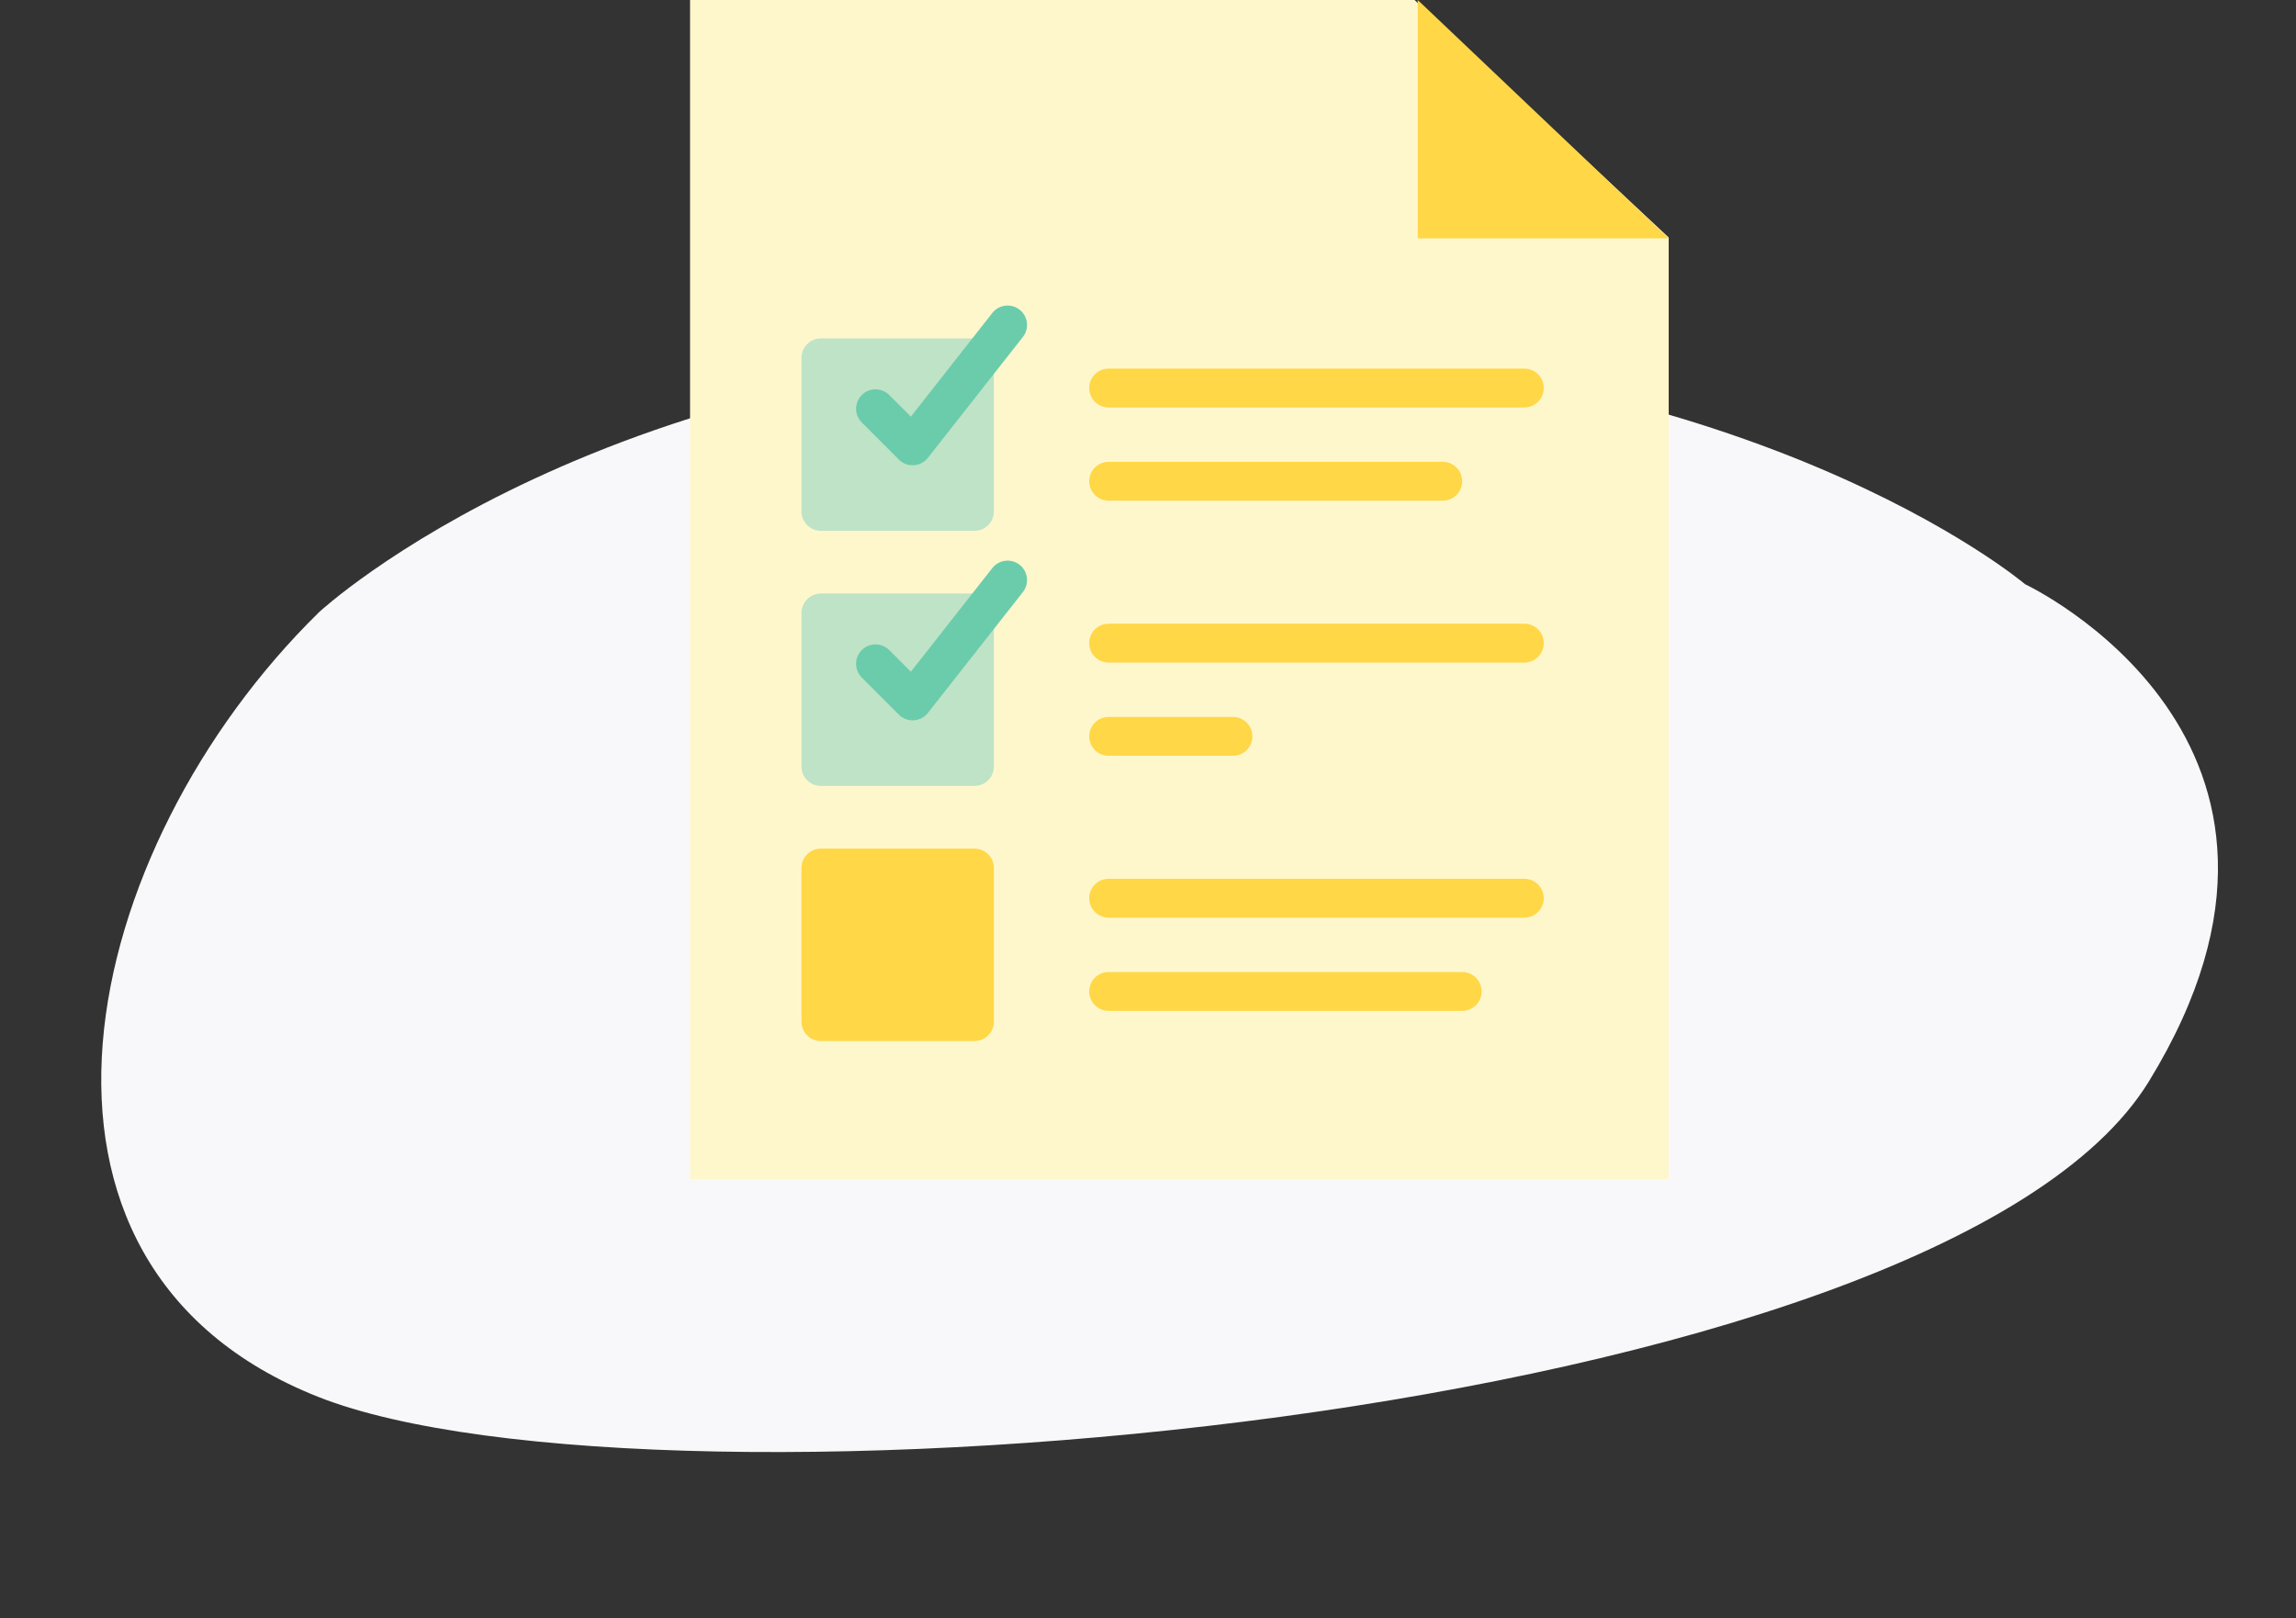
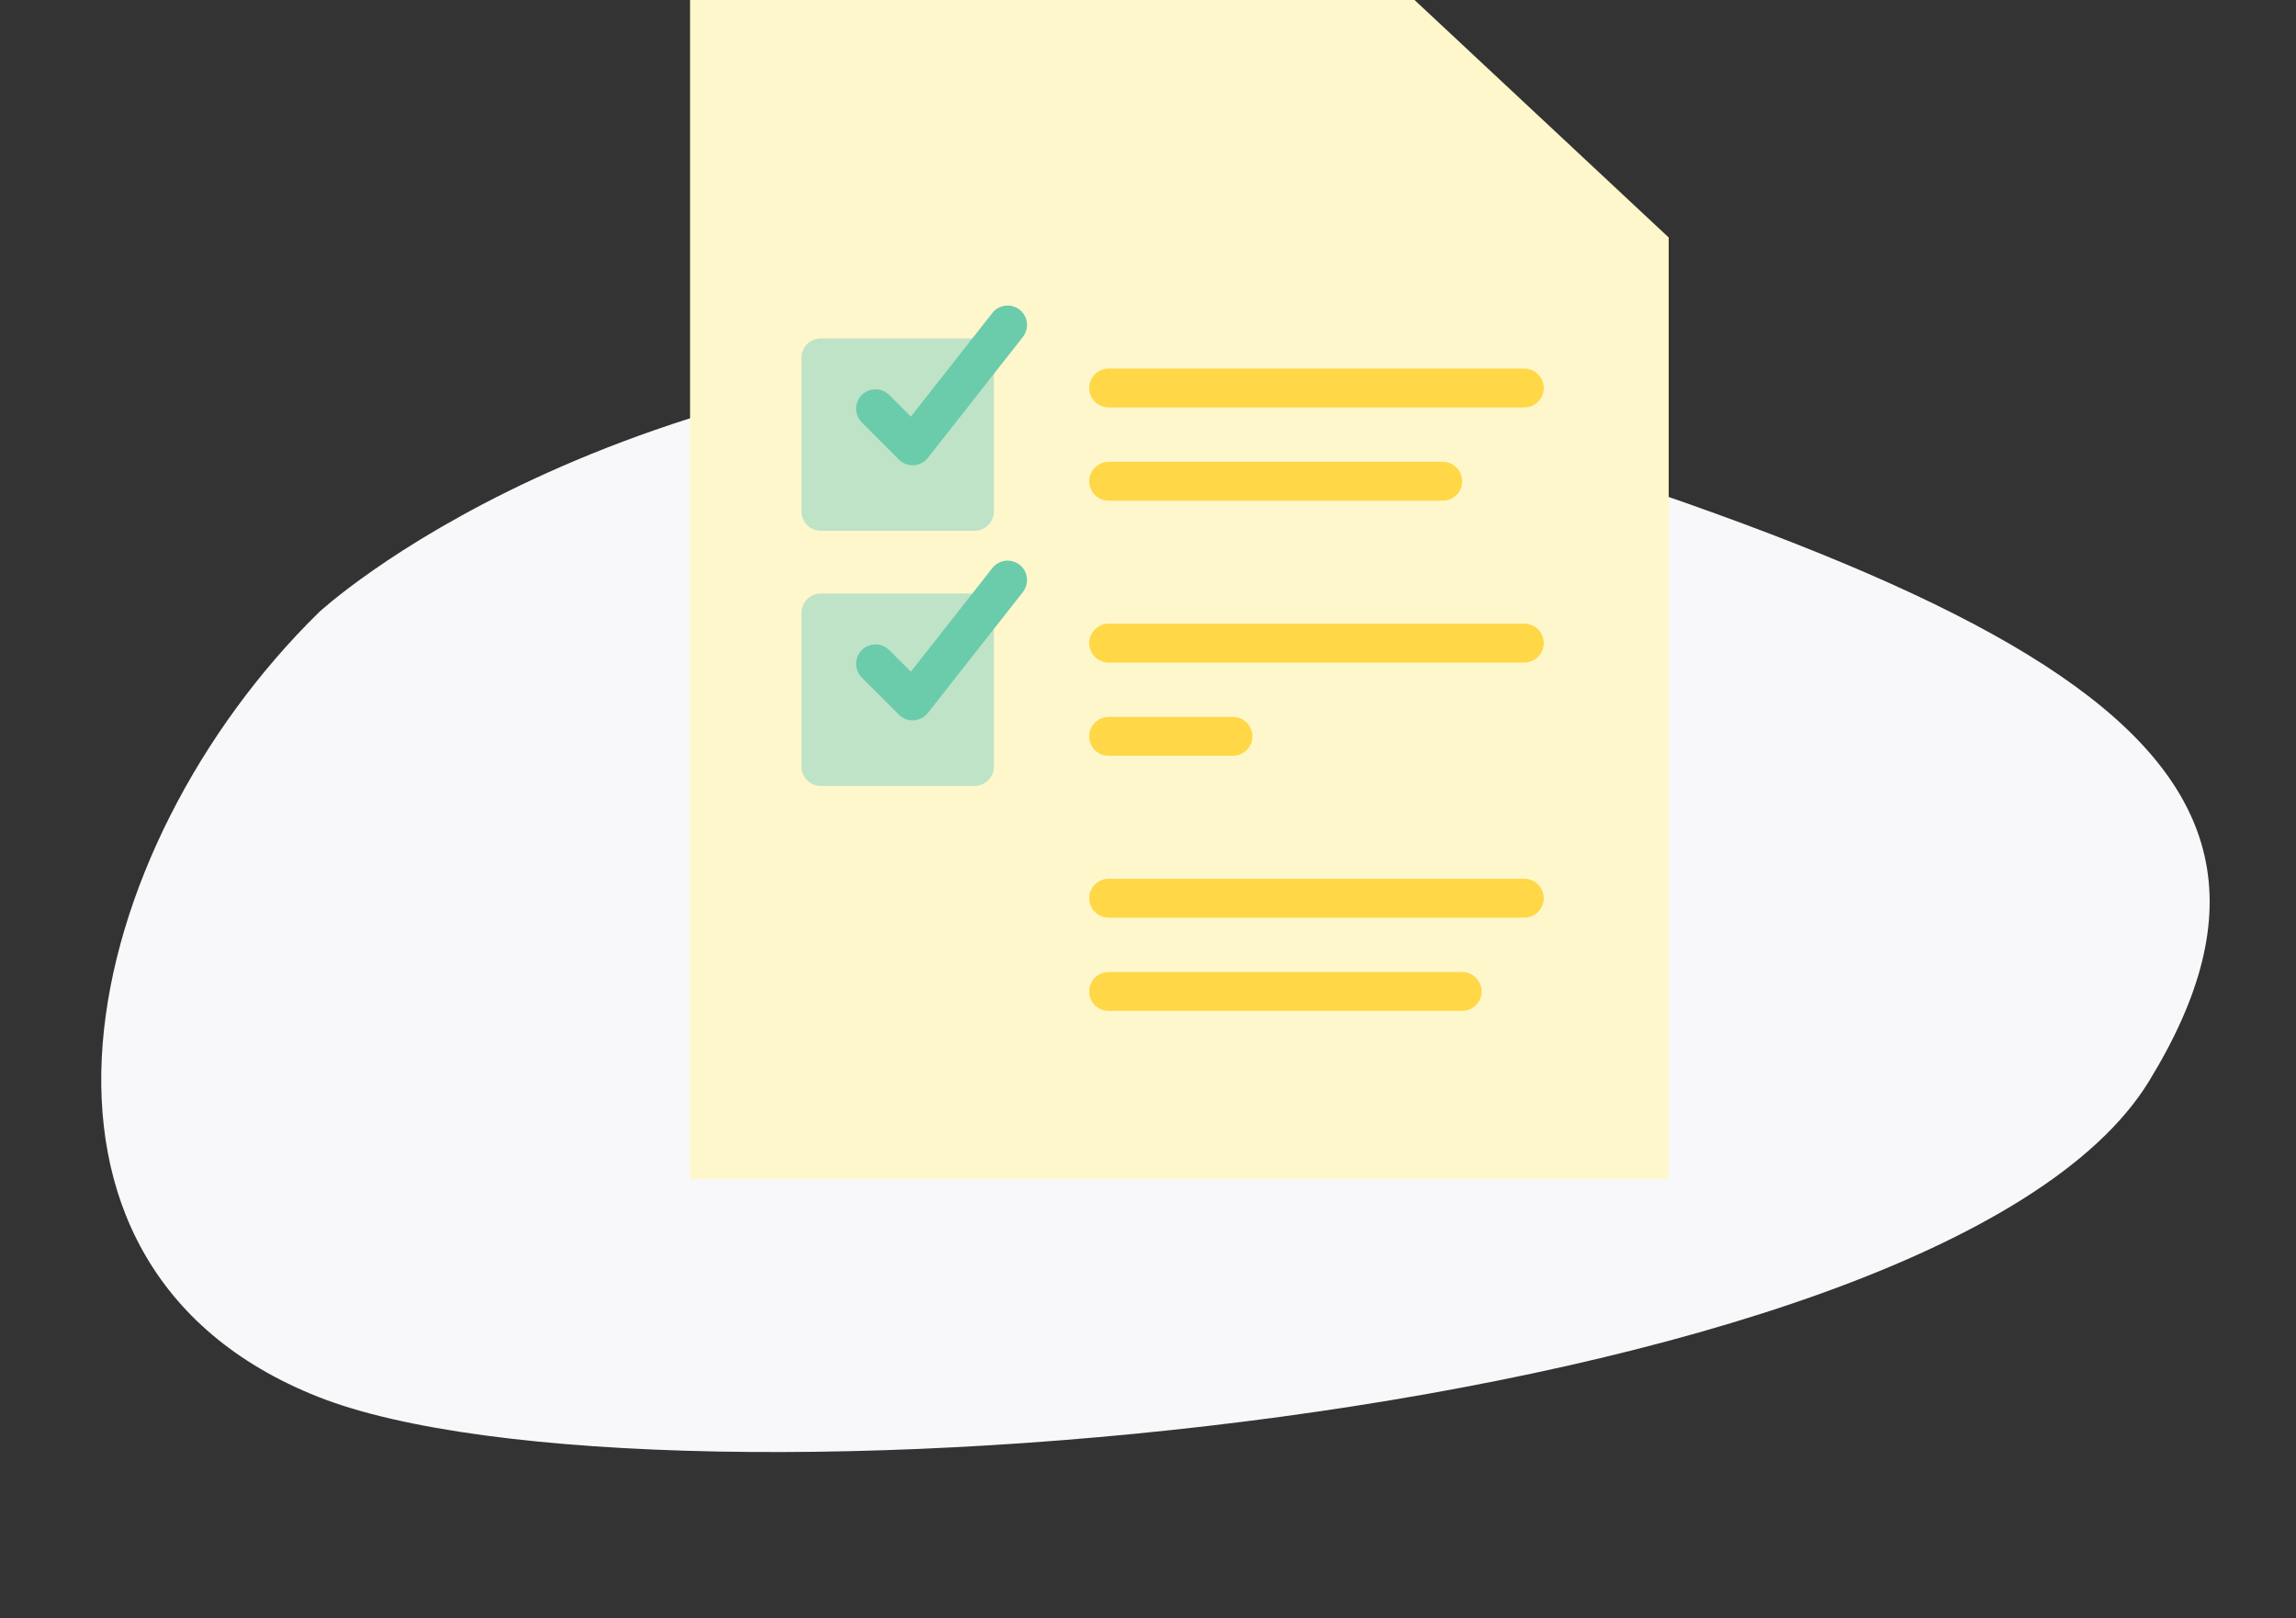
<svg xmlns="http://www.w3.org/2000/svg" width="183" height="129" viewBox="0 0 183 129" fill="none">
  <rect x="0" y="0" width="183" height="129" fill="#333333" stroke="none" />
-   <path fill-rule="evenodd" clip-rule="evenodd" d="M25.435 48.795C25.435 48.795 48.368 27.477 93.88 27.669C139.391 27.86 161.411 46.573 161.411 46.573C161.411 46.573 187.953 59.007 171.277 86.201C154.601 113.394 52.09 121.924 25.371 111.354C-1.348 100.784 6.246 67.592 25.435 48.795Z" fill="#F8F8FA" />
+   <path fill-rule="evenodd" clip-rule="evenodd" d="M25.435 48.795C25.435 48.795 48.368 27.477 93.88 27.669C161.411 46.573 187.953 59.007 171.277 86.201C154.601 113.394 52.09 121.924 25.371 111.354C-1.348 100.784 6.246 67.592 25.435 48.795Z" fill="#F8F8FA" />
  <path d="M55 94H133V18.93L112.744 0H55V94Z" fill="#FFF7CC" />
-   <path d="M133 19H113V0" fill="#FFD747" />
  <path d="M77.669 42.316H65.427C64.572 42.316 63.879 41.623 63.879 40.768V28.526C63.879 27.671 64.572 26.978 65.427 26.978H77.669C78.524 26.978 79.217 27.671 79.217 28.526V40.768C79.217 41.623 78.524 42.316 77.669 42.316Z" fill="#BFE3C6" />
  <path d="M121.497 32.48H88.362C87.507 32.48 86.814 31.787 86.814 30.932C86.814 30.076 87.507 29.383 88.362 29.383H121.497C122.352 29.383 123.045 30.076 123.045 30.932C123.045 31.787 122.352 32.48 121.497 32.48Z" fill="#FFD747" />
  <path d="M114.994 39.912H88.362C87.507 39.912 86.814 39.218 86.814 38.363C86.814 37.508 87.507 36.815 88.362 36.815H114.994C115.849 36.815 116.542 37.508 116.542 38.363C116.542 39.218 115.849 39.912 114.994 39.912Z" fill="#FFD747" />
  <path d="M72.739 37.088C72.33 37.088 71.936 36.926 71.645 36.635L68.687 33.678C68.083 33.073 68.083 32.092 68.687 31.488C69.293 30.884 70.273 30.884 70.877 31.488L72.6 33.212L79.093 24.948C79.622 24.275 80.595 24.159 81.267 24.687C81.939 25.215 82.057 26.189 81.528 26.861L73.957 36.496C73.683 36.845 73.274 37.059 72.832 37.086C72.801 37.087 72.77 37.088 72.739 37.088Z" fill="#6ACCAB" />
  <path d="M77.669 62.651H65.427C64.572 62.651 63.879 61.958 63.879 61.103V48.861C63.879 48.006 64.572 47.313 65.427 47.313H77.669C78.524 47.313 79.217 48.006 79.217 48.861V61.103C79.217 61.958 78.524 62.651 77.669 62.651Z" fill="#BFE3C6" />
  <path d="M121.497 52.815H88.362C87.507 52.815 86.814 52.121 86.814 51.266C86.814 50.411 87.507 49.718 88.362 49.718H121.497C122.352 49.718 123.045 50.411 123.045 51.266C123.045 52.121 122.352 52.815 121.497 52.815Z" fill="#FFD747" />
  <path d="M98.272 60.246H88.362C87.507 60.246 86.814 59.553 86.814 58.698C86.814 57.843 87.507 57.15 88.362 57.15H98.272C99.127 57.15 99.82 57.843 99.82 58.698C99.82 59.553 99.127 60.246 98.272 60.246Z" fill="#FFD747" />
  <path d="M72.739 57.423C72.33 57.423 71.936 57.261 71.645 56.969L68.687 54.013C68.083 53.407 68.083 52.427 68.687 51.823C69.293 51.218 70.273 51.218 70.877 51.823L72.6 53.546L79.093 45.283C79.622 44.61 80.595 44.493 81.267 45.022C81.939 45.55 82.057 46.523 81.528 47.195L73.957 56.831C73.683 57.179 73.274 57.394 72.832 57.42C72.801 57.422 72.77 57.423 72.739 57.423Z" fill="#6ACCAB" />
-   <path d="M77.669 82.986H65.427C64.572 82.986 63.879 82.293 63.879 81.437V69.196C63.879 68.341 64.572 67.647 65.427 67.647H77.669C78.524 67.647 79.217 68.341 79.217 69.196V81.437C79.217 82.293 78.524 82.986 77.669 82.986Z" fill="#FFD747" />
  <path d="M121.497 73.149H88.362C87.507 73.149 86.814 72.456 86.814 71.601C86.814 70.746 87.507 70.052 88.362 70.052H121.497C122.352 70.052 123.045 70.746 123.045 71.601C123.045 72.456 122.352 73.149 121.497 73.149Z" fill="#FFD747" />
  <path d="M116.542 80.582H88.362C87.507 80.582 86.814 79.888 86.814 79.032C86.814 78.177 87.507 77.484 88.362 77.484H116.542C117.397 77.484 118.09 78.177 118.09 79.032C118.09 79.888 117.397 80.582 116.542 80.582Z" fill="#FFD747" />
</svg>